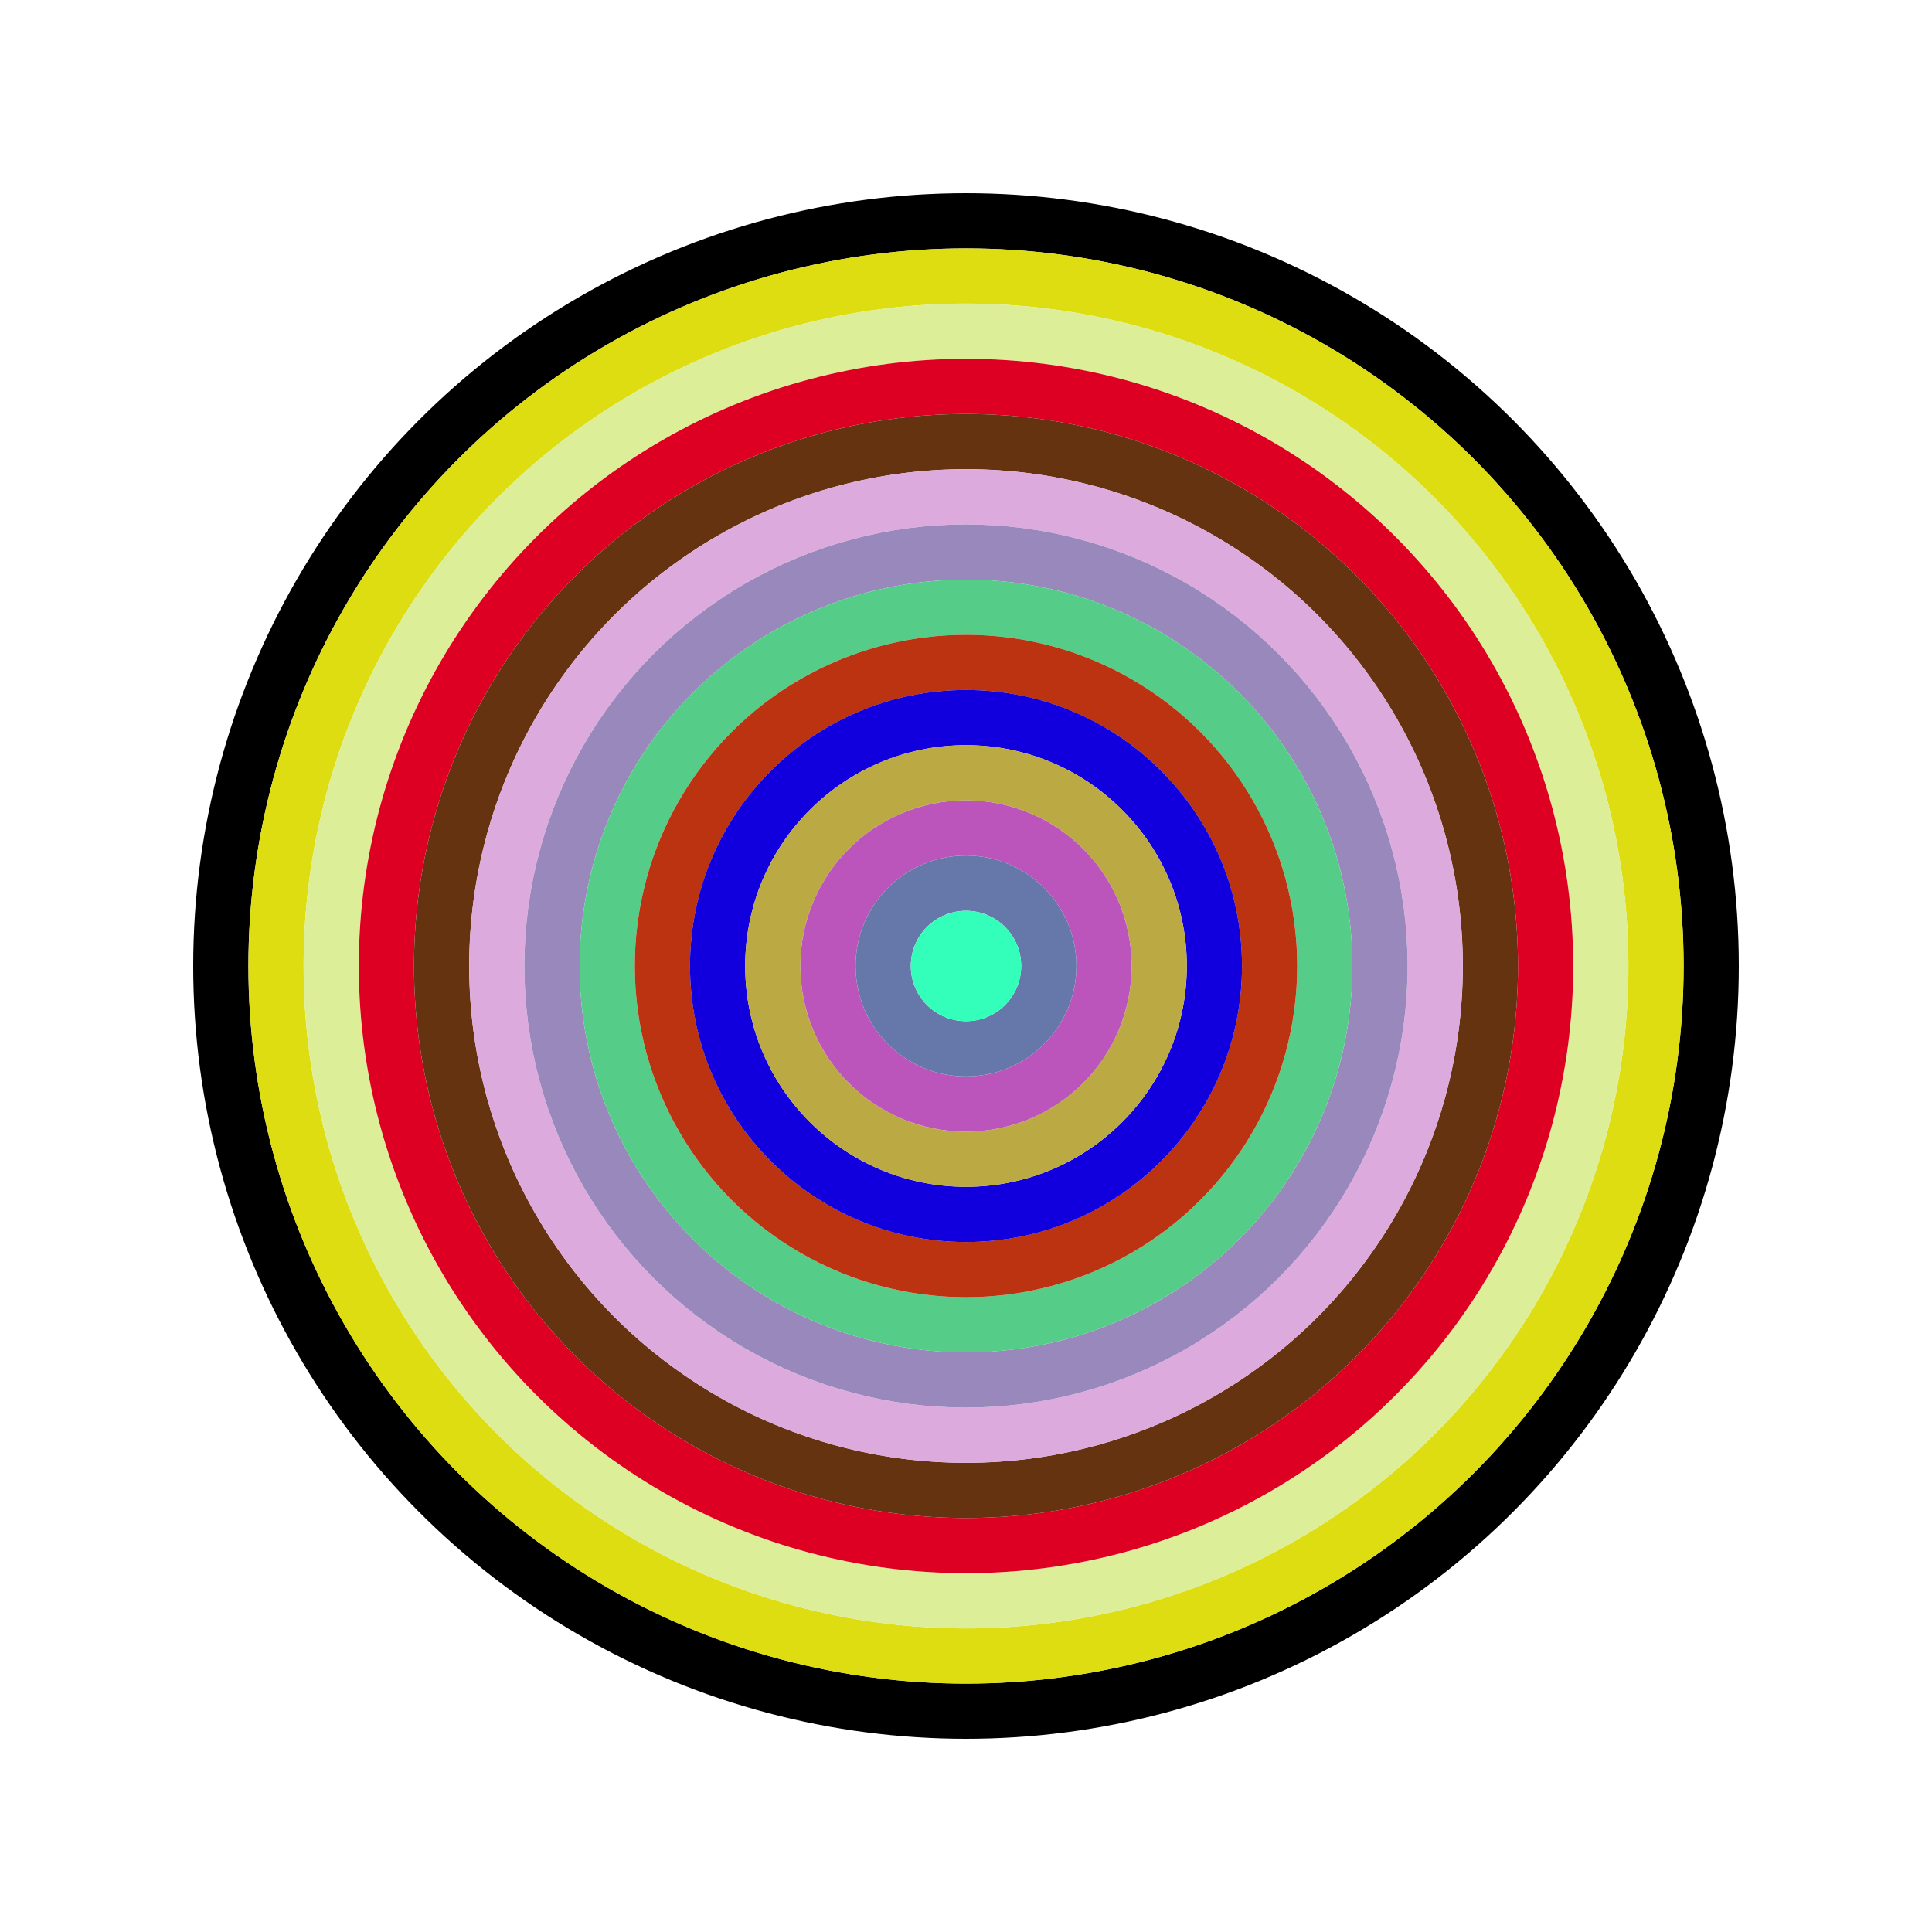
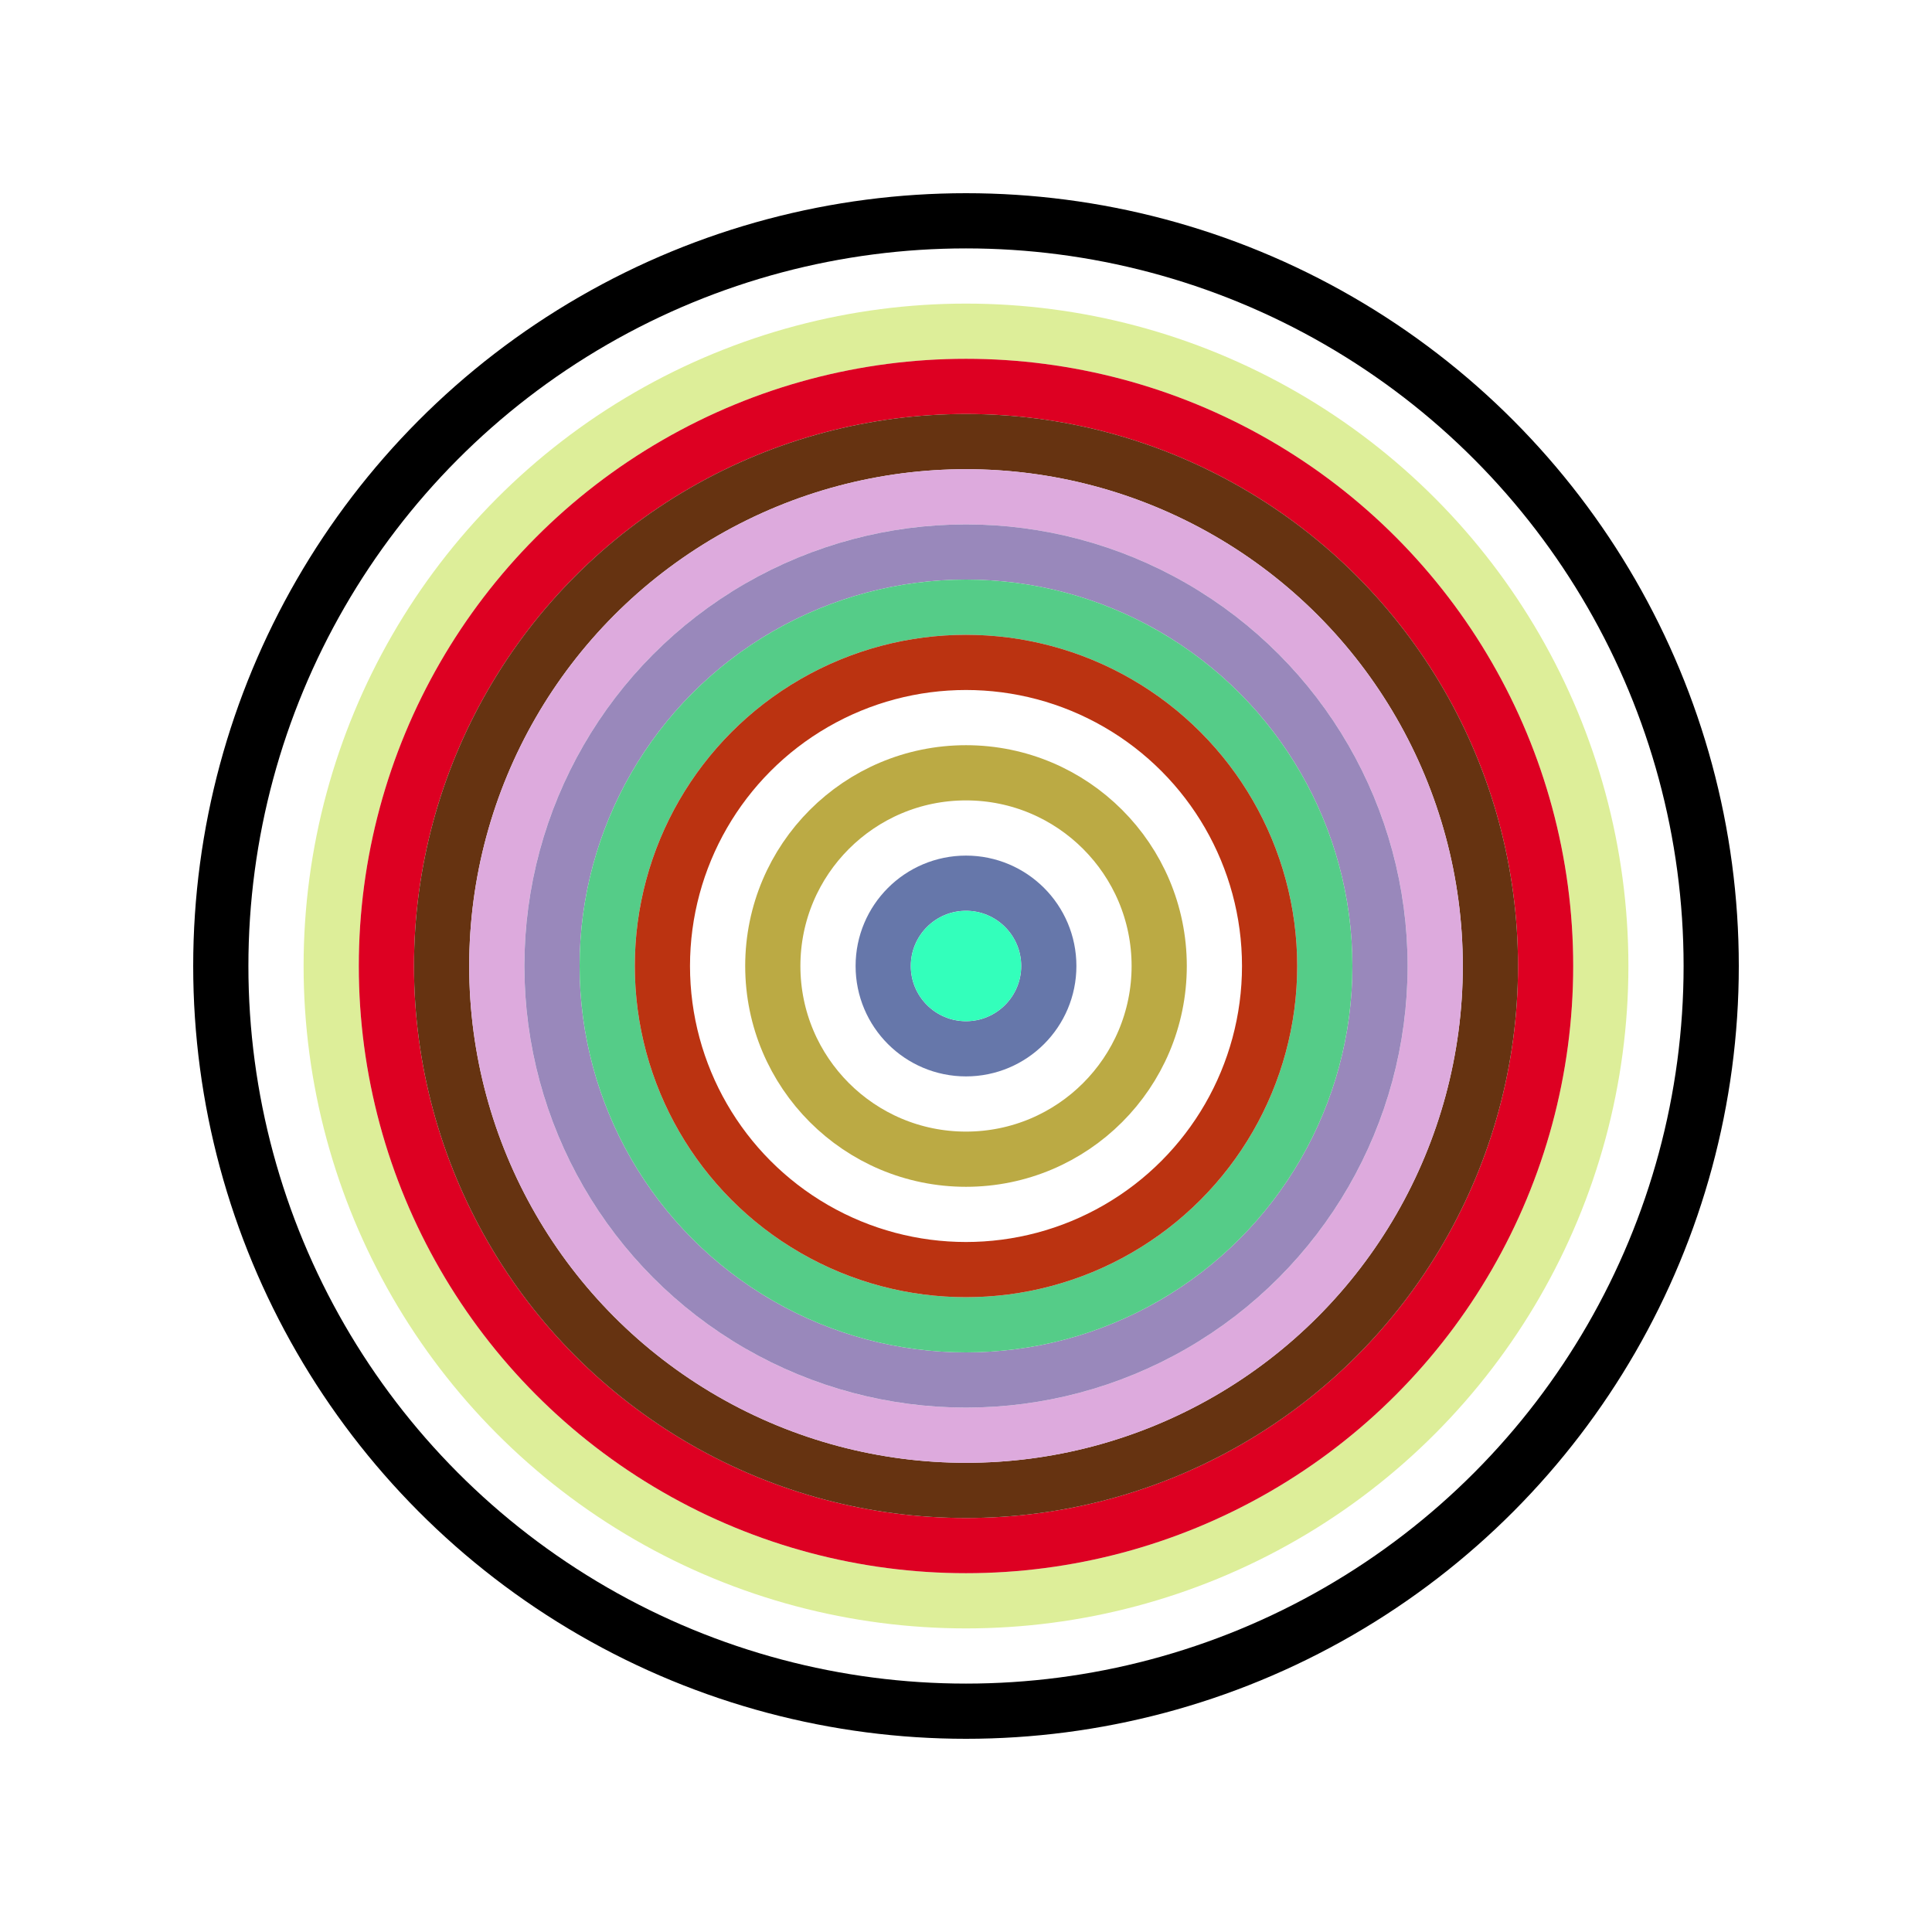
<svg xmlns="http://www.w3.org/2000/svg" id="0x0DD1de9D02631dad98B5c8b3110DBA4B5B67a3fb" viewBox="0 0 700 700">
  <style>.a{stroke-width:20;}</style>
  <g class="a" fill="none">
    <circle cx="350" cy="350" r="270" stroke="#000" />
-     <circle cx="350" cy="350" r="250" stroke="#DD1" />
    <circle cx="350" cy="350" r="230" stroke="#de9" />
    <circle cx="350" cy="350" r="210" stroke="#D02" />
    <circle cx="350" cy="350" r="190" stroke="#631" />
    <circle cx="350" cy="350" r="170" stroke="#dad" />
    <circle cx="350" cy="350" r="150" stroke="#98B" />
    <circle cx="350" cy="350" r="130" stroke="#5c8" />
    <circle cx="350" cy="350" r="110" stroke="#b31" />
-     <circle cx="350" cy="350" r="90" stroke="#10D" />
    <circle cx="350" cy="350" r="70" stroke="#BA4" />
-     <circle cx="350" cy="350" r="50" stroke="#B5B" />
    <circle cx="350" cy="350" r="30" stroke="#67a" />
    <circle cx="350" cy="350" r="10" stroke="#3fb" />
  </g>
</svg>